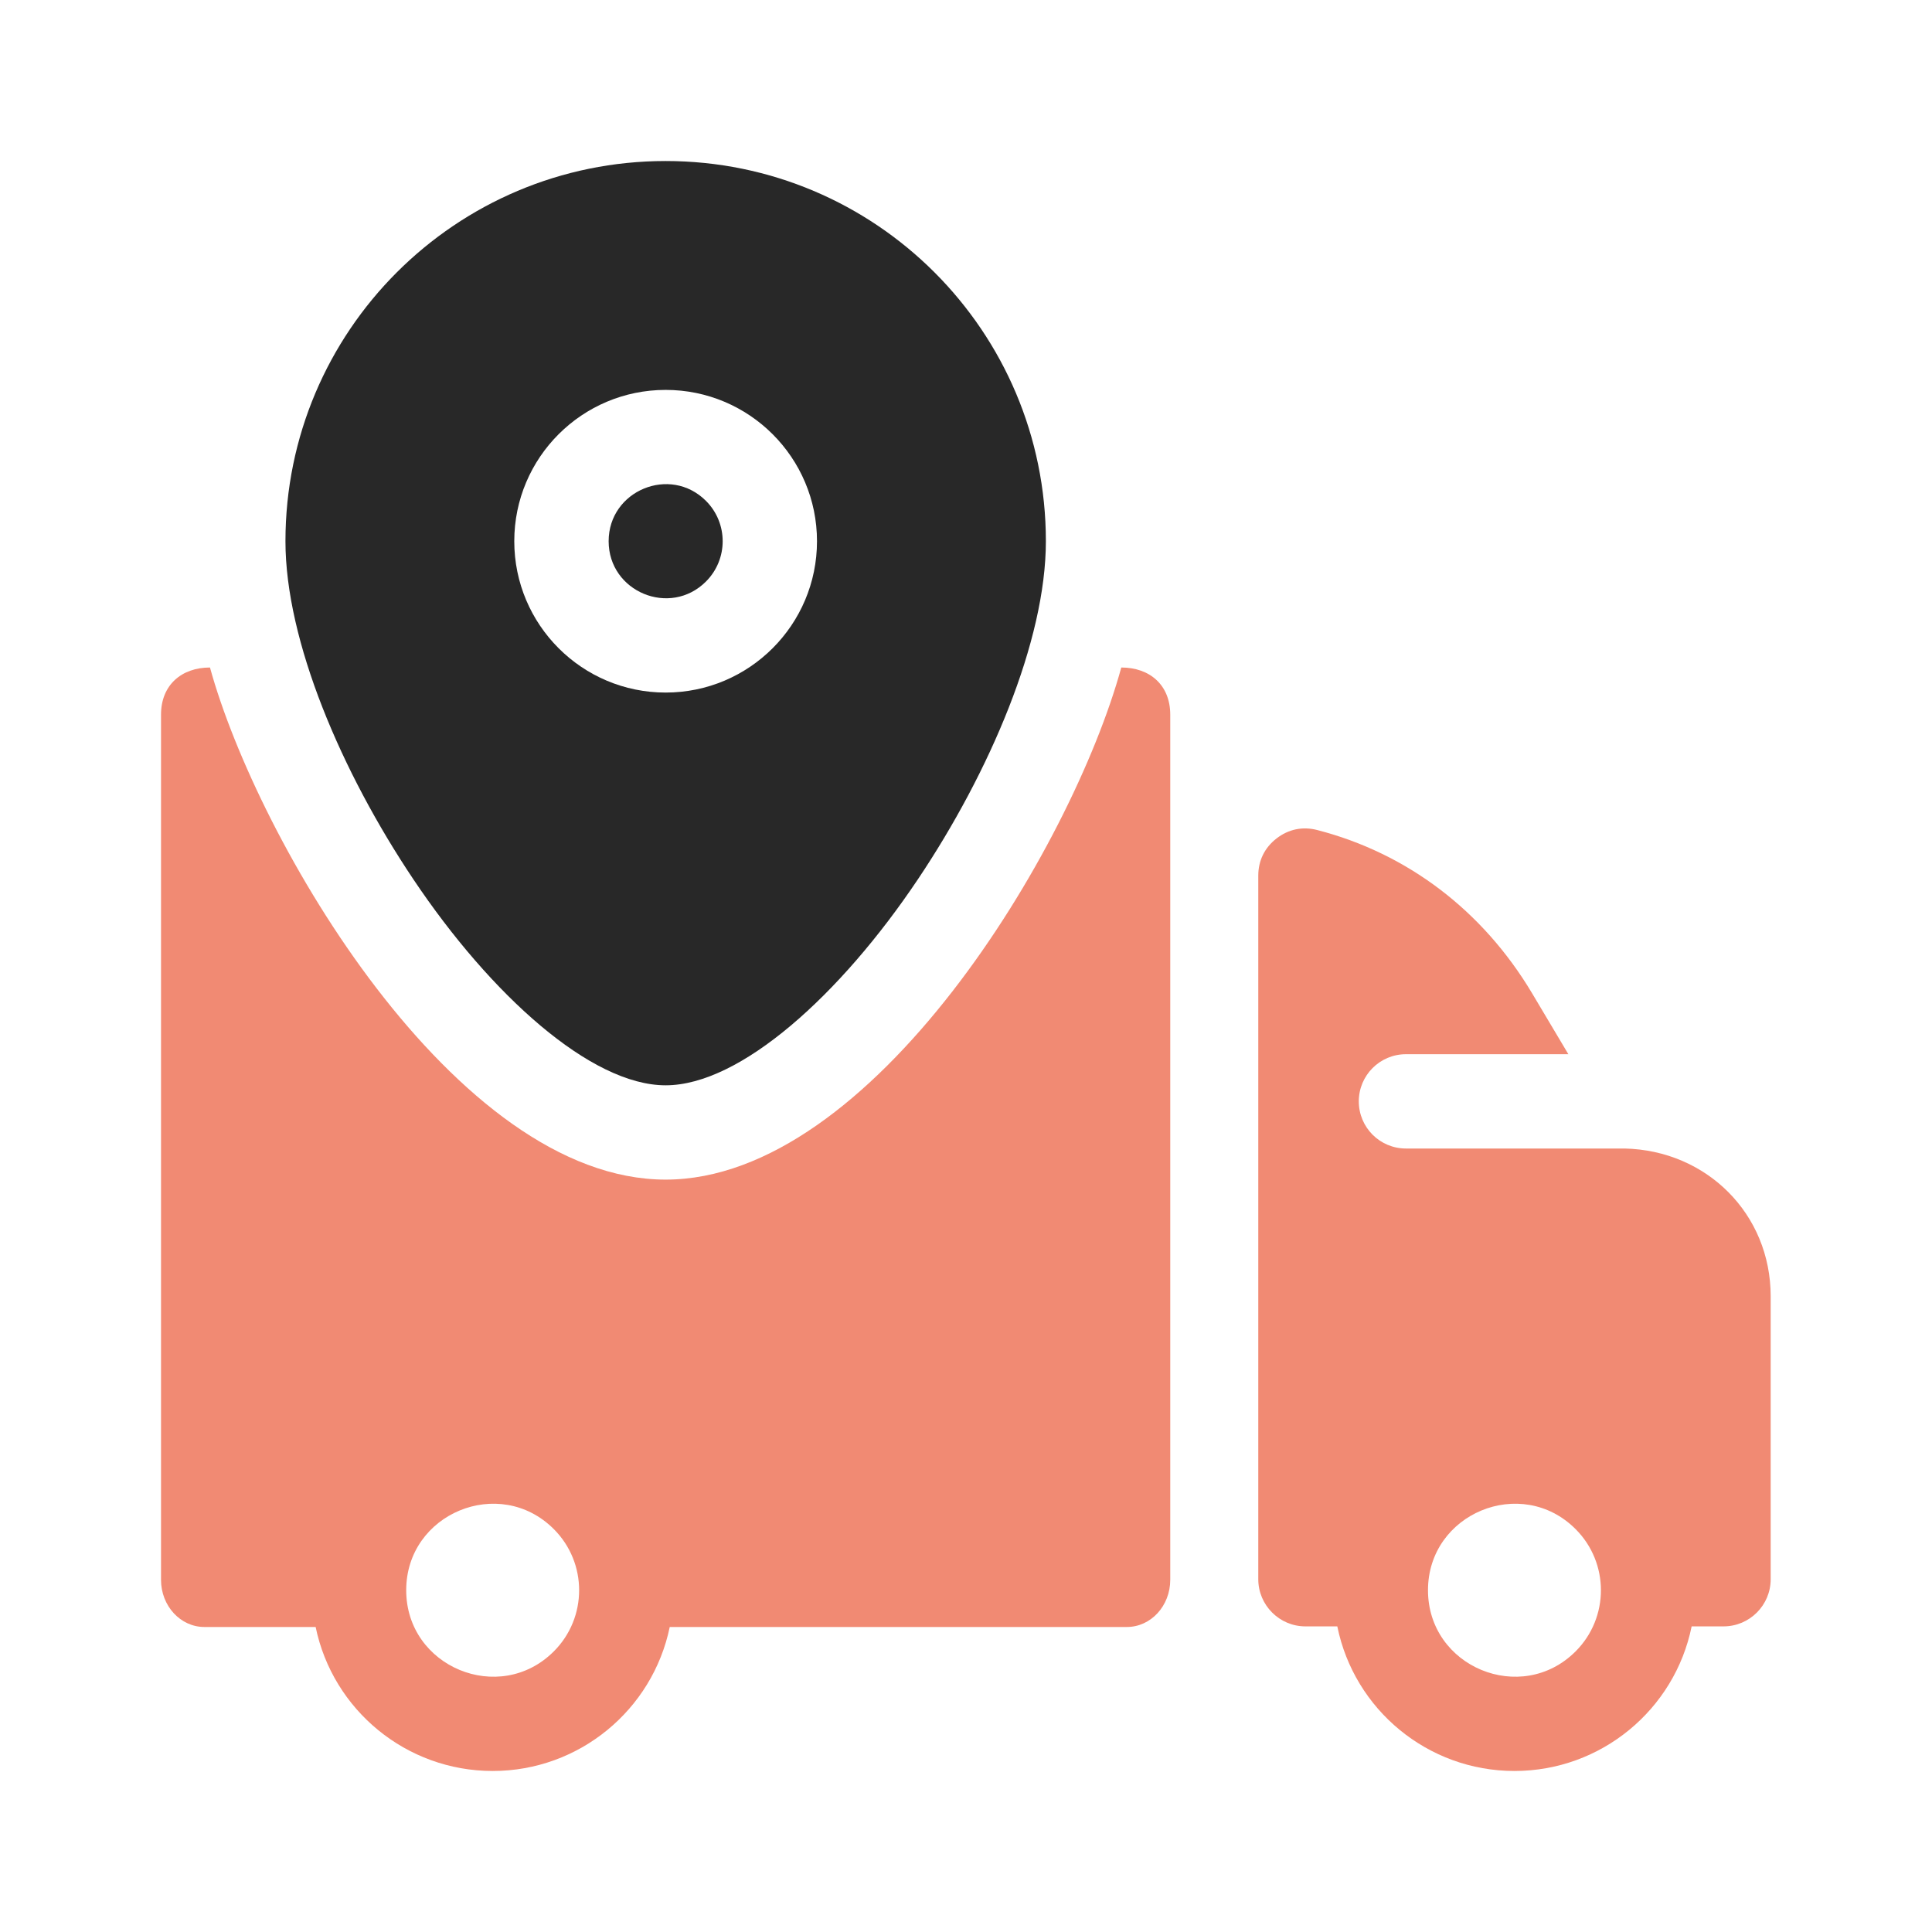
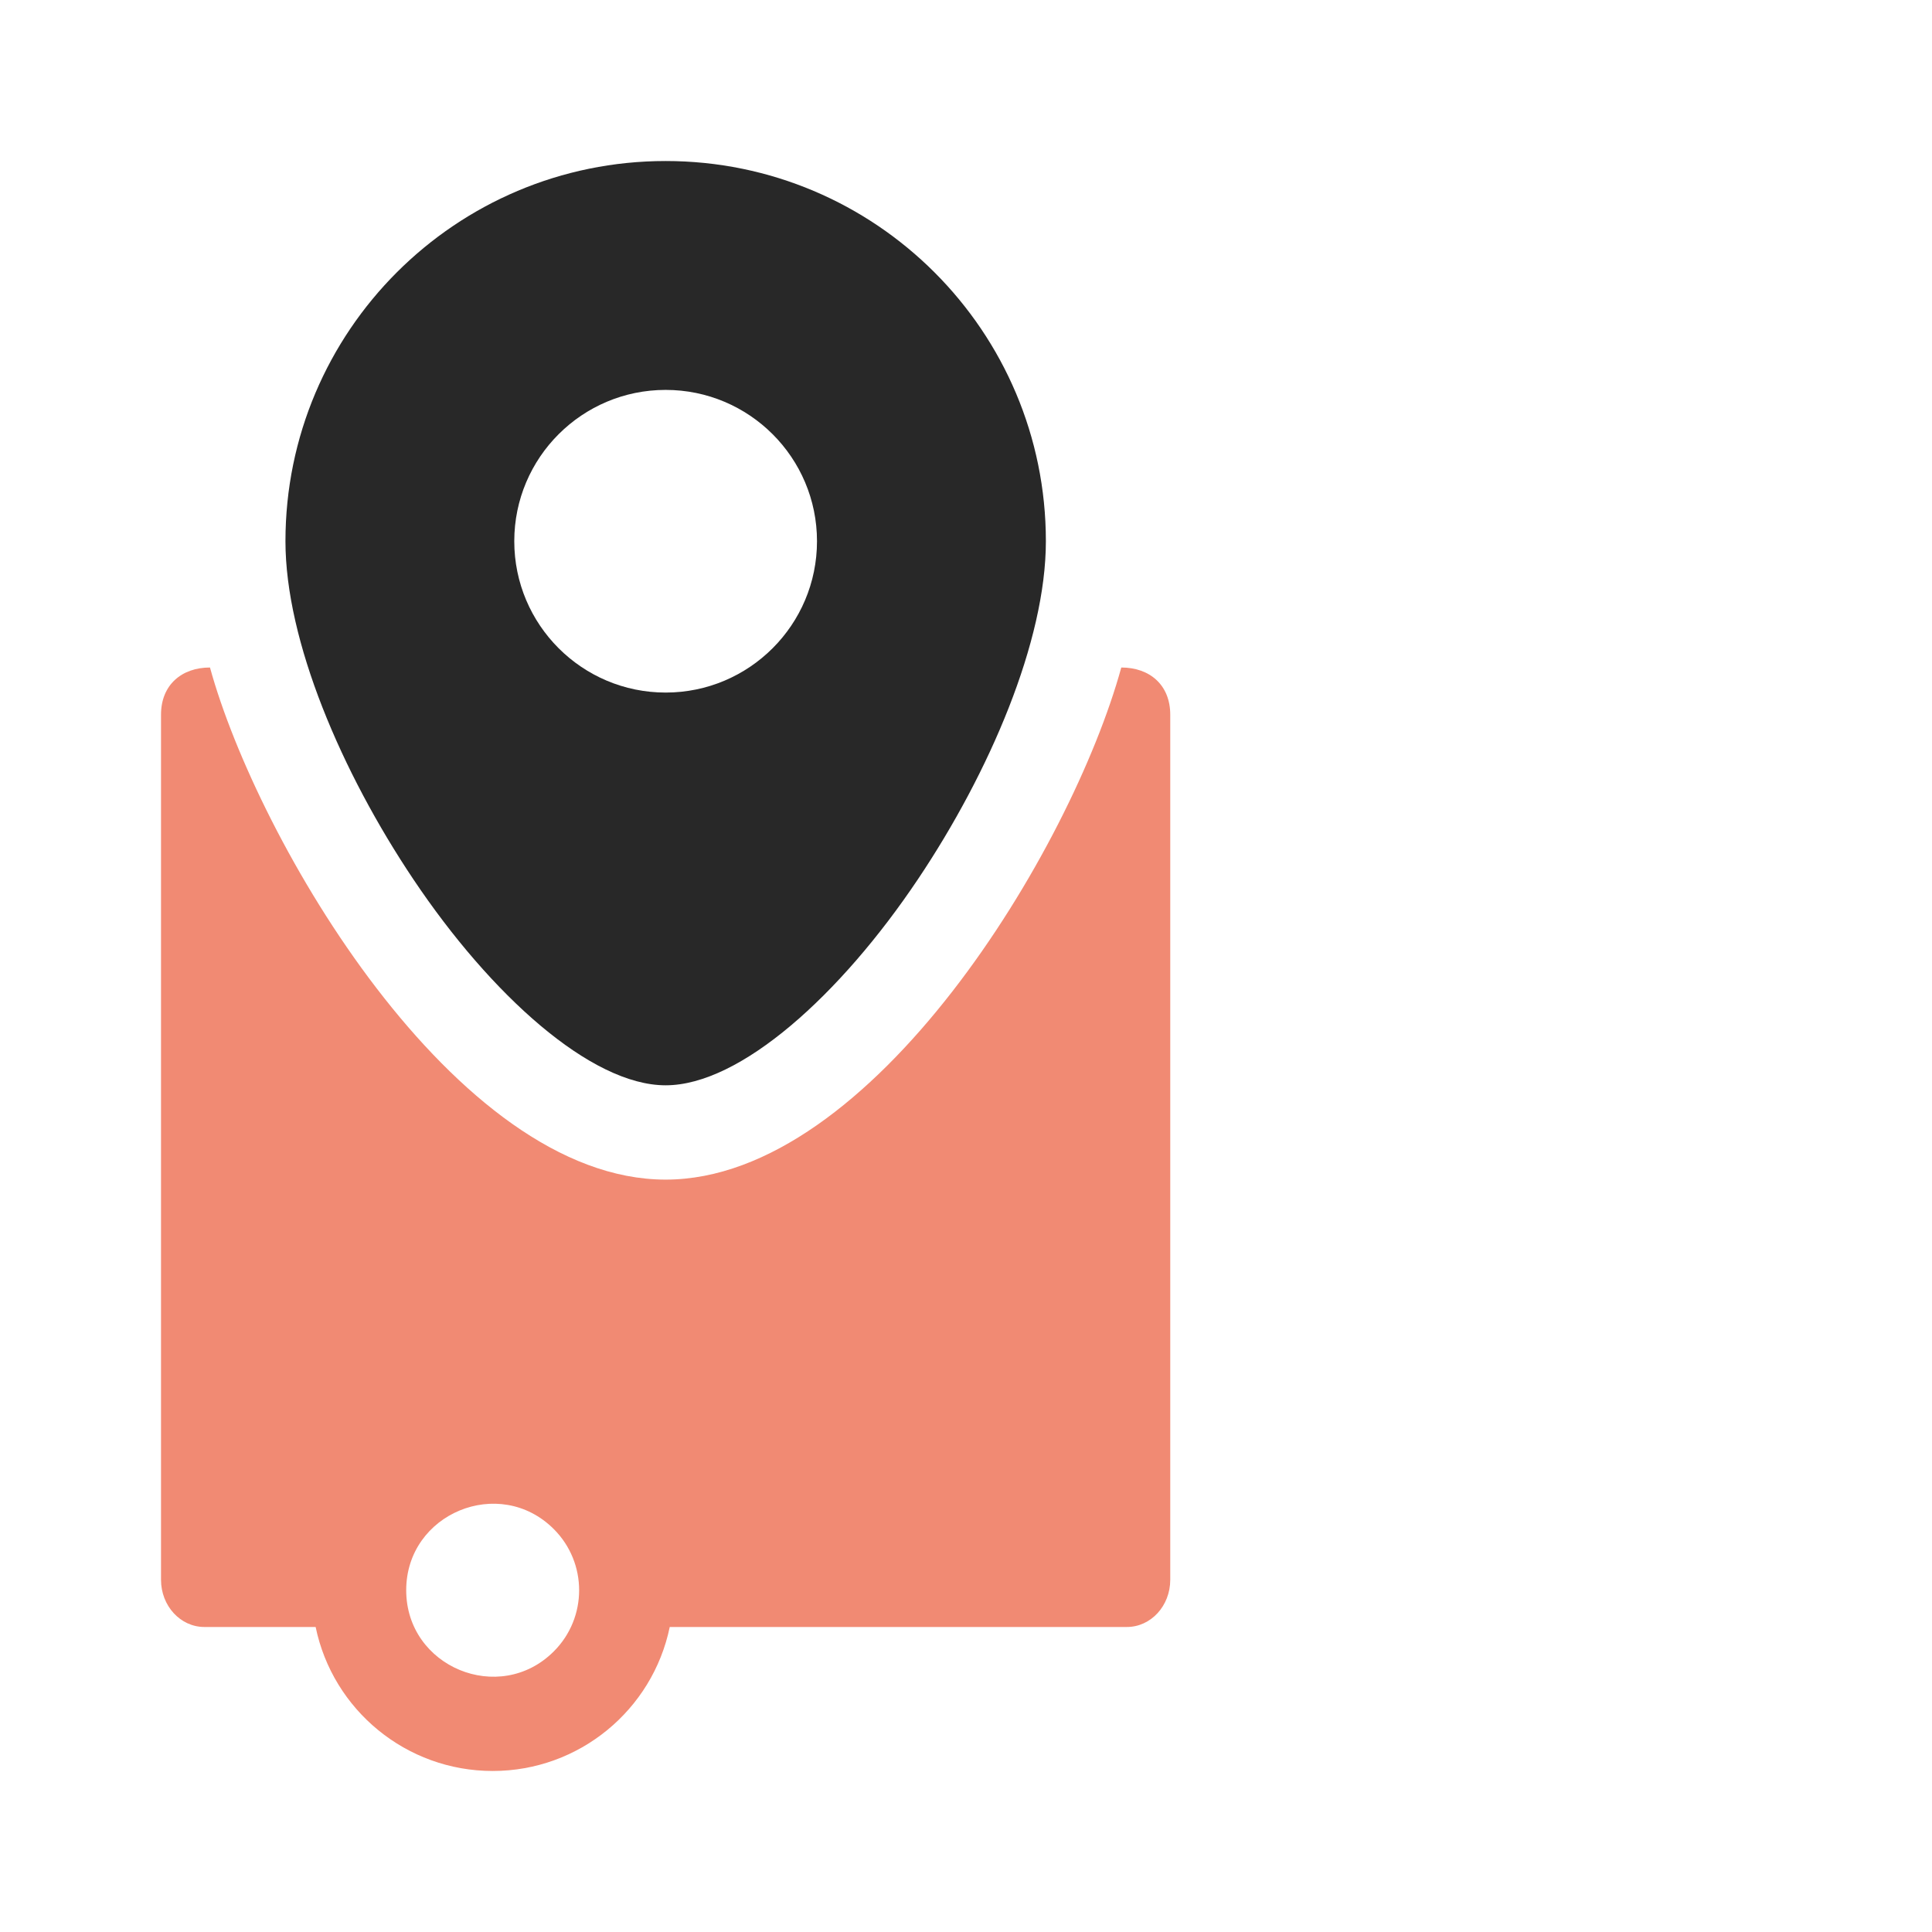
<svg xmlns="http://www.w3.org/2000/svg" width="32" height="32" viewBox="0 0 32 32" fill="none">
  <path fill-rule="evenodd" clip-rule="evenodd" d="M18.572 11.056C17.746 14.063 14.446 19.538 11.025 19.538C7.537 19.538 4.263 13.915 3.478 11.056C3.006 11.056 2.667 11.347 2.667 11.837V26.167C2.667 26.599 2.989 26.948 3.385 26.948H5.228C5.512 28.322 6.728 29.333 8.161 29.333C9.593 29.333 10.809 28.322 11.093 26.948H18.665C19.061 26.948 19.383 26.599 19.383 26.167V11.837C19.383 11.347 19.045 11.056 18.572 11.056ZM9.173 27.352C8.274 28.251 6.728 27.611 6.728 26.339C6.728 25.067 8.274 24.427 9.173 25.327C9.732 25.886 9.732 26.793 9.173 27.352Z" fill="#F18A73" />
-   <path fill-rule="evenodd" clip-rule="evenodd" d="M26.909 19.023H23.287C22.855 19.023 22.506 18.674 22.506 18.242C22.506 17.811 22.855 17.461 23.287 17.461H25.977L25.377 16.453C24.558 15.079 23.305 14.132 21.818 13.748C21.576 13.685 21.341 13.734 21.144 13.887C20.946 14.04 20.841 14.254 20.841 14.504V26.157C20.841 26.587 21.192 26.938 21.622 26.938H22.15C22.43 28.317 23.648 29.333 25.084 29.333C26.52 29.333 27.739 28.317 28.019 26.938H28.547C28.978 26.938 29.328 26.588 29.328 26.157V21.471C29.328 20.105 28.266 19.053 26.909 19.023ZM26.097 27.352C25.198 28.251 23.652 27.611 23.652 26.339C23.652 25.067 25.198 24.427 26.097 25.327C26.656 25.886 26.656 26.793 26.097 27.352Z" fill="#F18A73" />
-   <path fill-rule="evenodd" clip-rule="evenodd" d="M11.693 9.632C12.062 9.263 12.062 8.665 11.693 8.296C11.1 7.703 10.081 8.125 10.081 8.964C10.081 9.804 11.1 10.225 11.693 9.632Z" fill="#282828" />
  <path fill-rule="evenodd" clip-rule="evenodd" d="M11.025 17.976C12.262 17.976 13.919 16.48 15.204 14.563C16.392 12.791 17.323 10.618 17.323 8.964C17.323 5.486 14.503 2.667 11.025 2.667C7.547 2.667 4.728 5.486 4.728 8.964C4.728 10.618 5.658 12.791 6.846 14.563C8.13 16.48 9.788 17.976 11.025 17.976ZM11.025 6.458C12.409 6.458 13.532 7.58 13.532 8.964C13.532 10.348 12.409 11.471 11.025 11.471C9.641 11.471 8.518 10.348 8.518 8.964C8.518 7.58 9.641 6.458 11.025 6.458Z" fill="#282828" />
</svg>